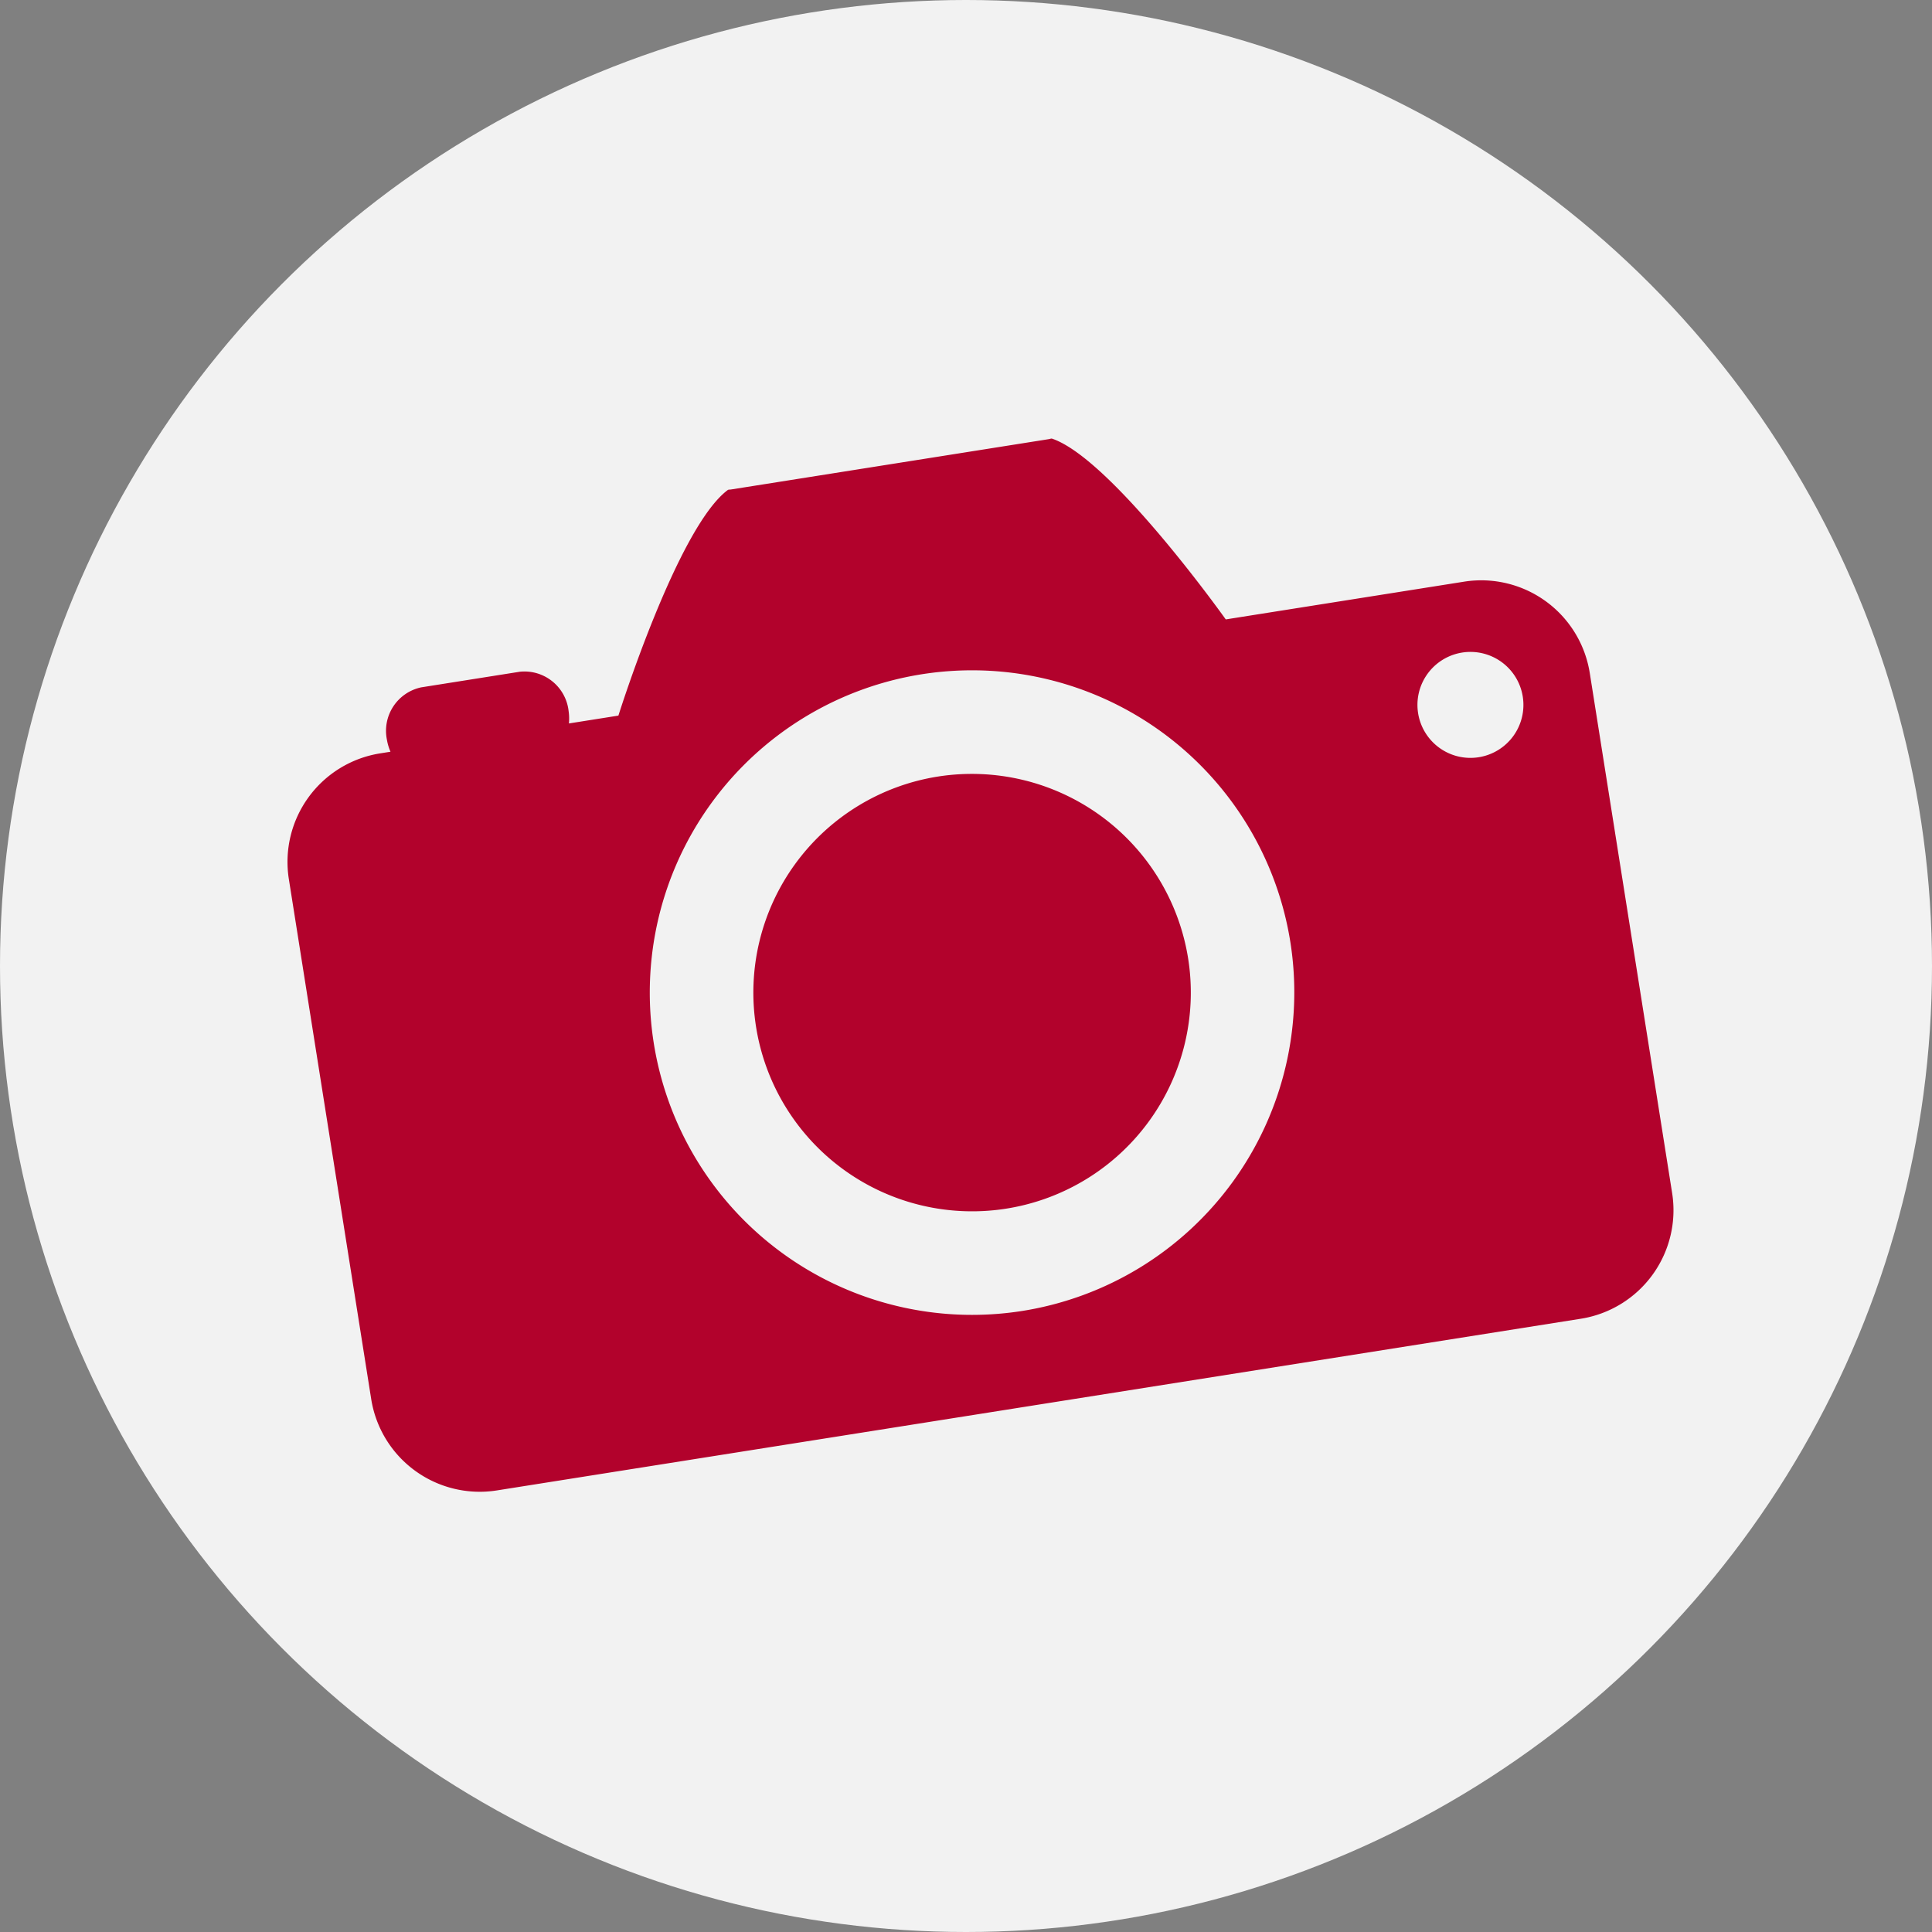
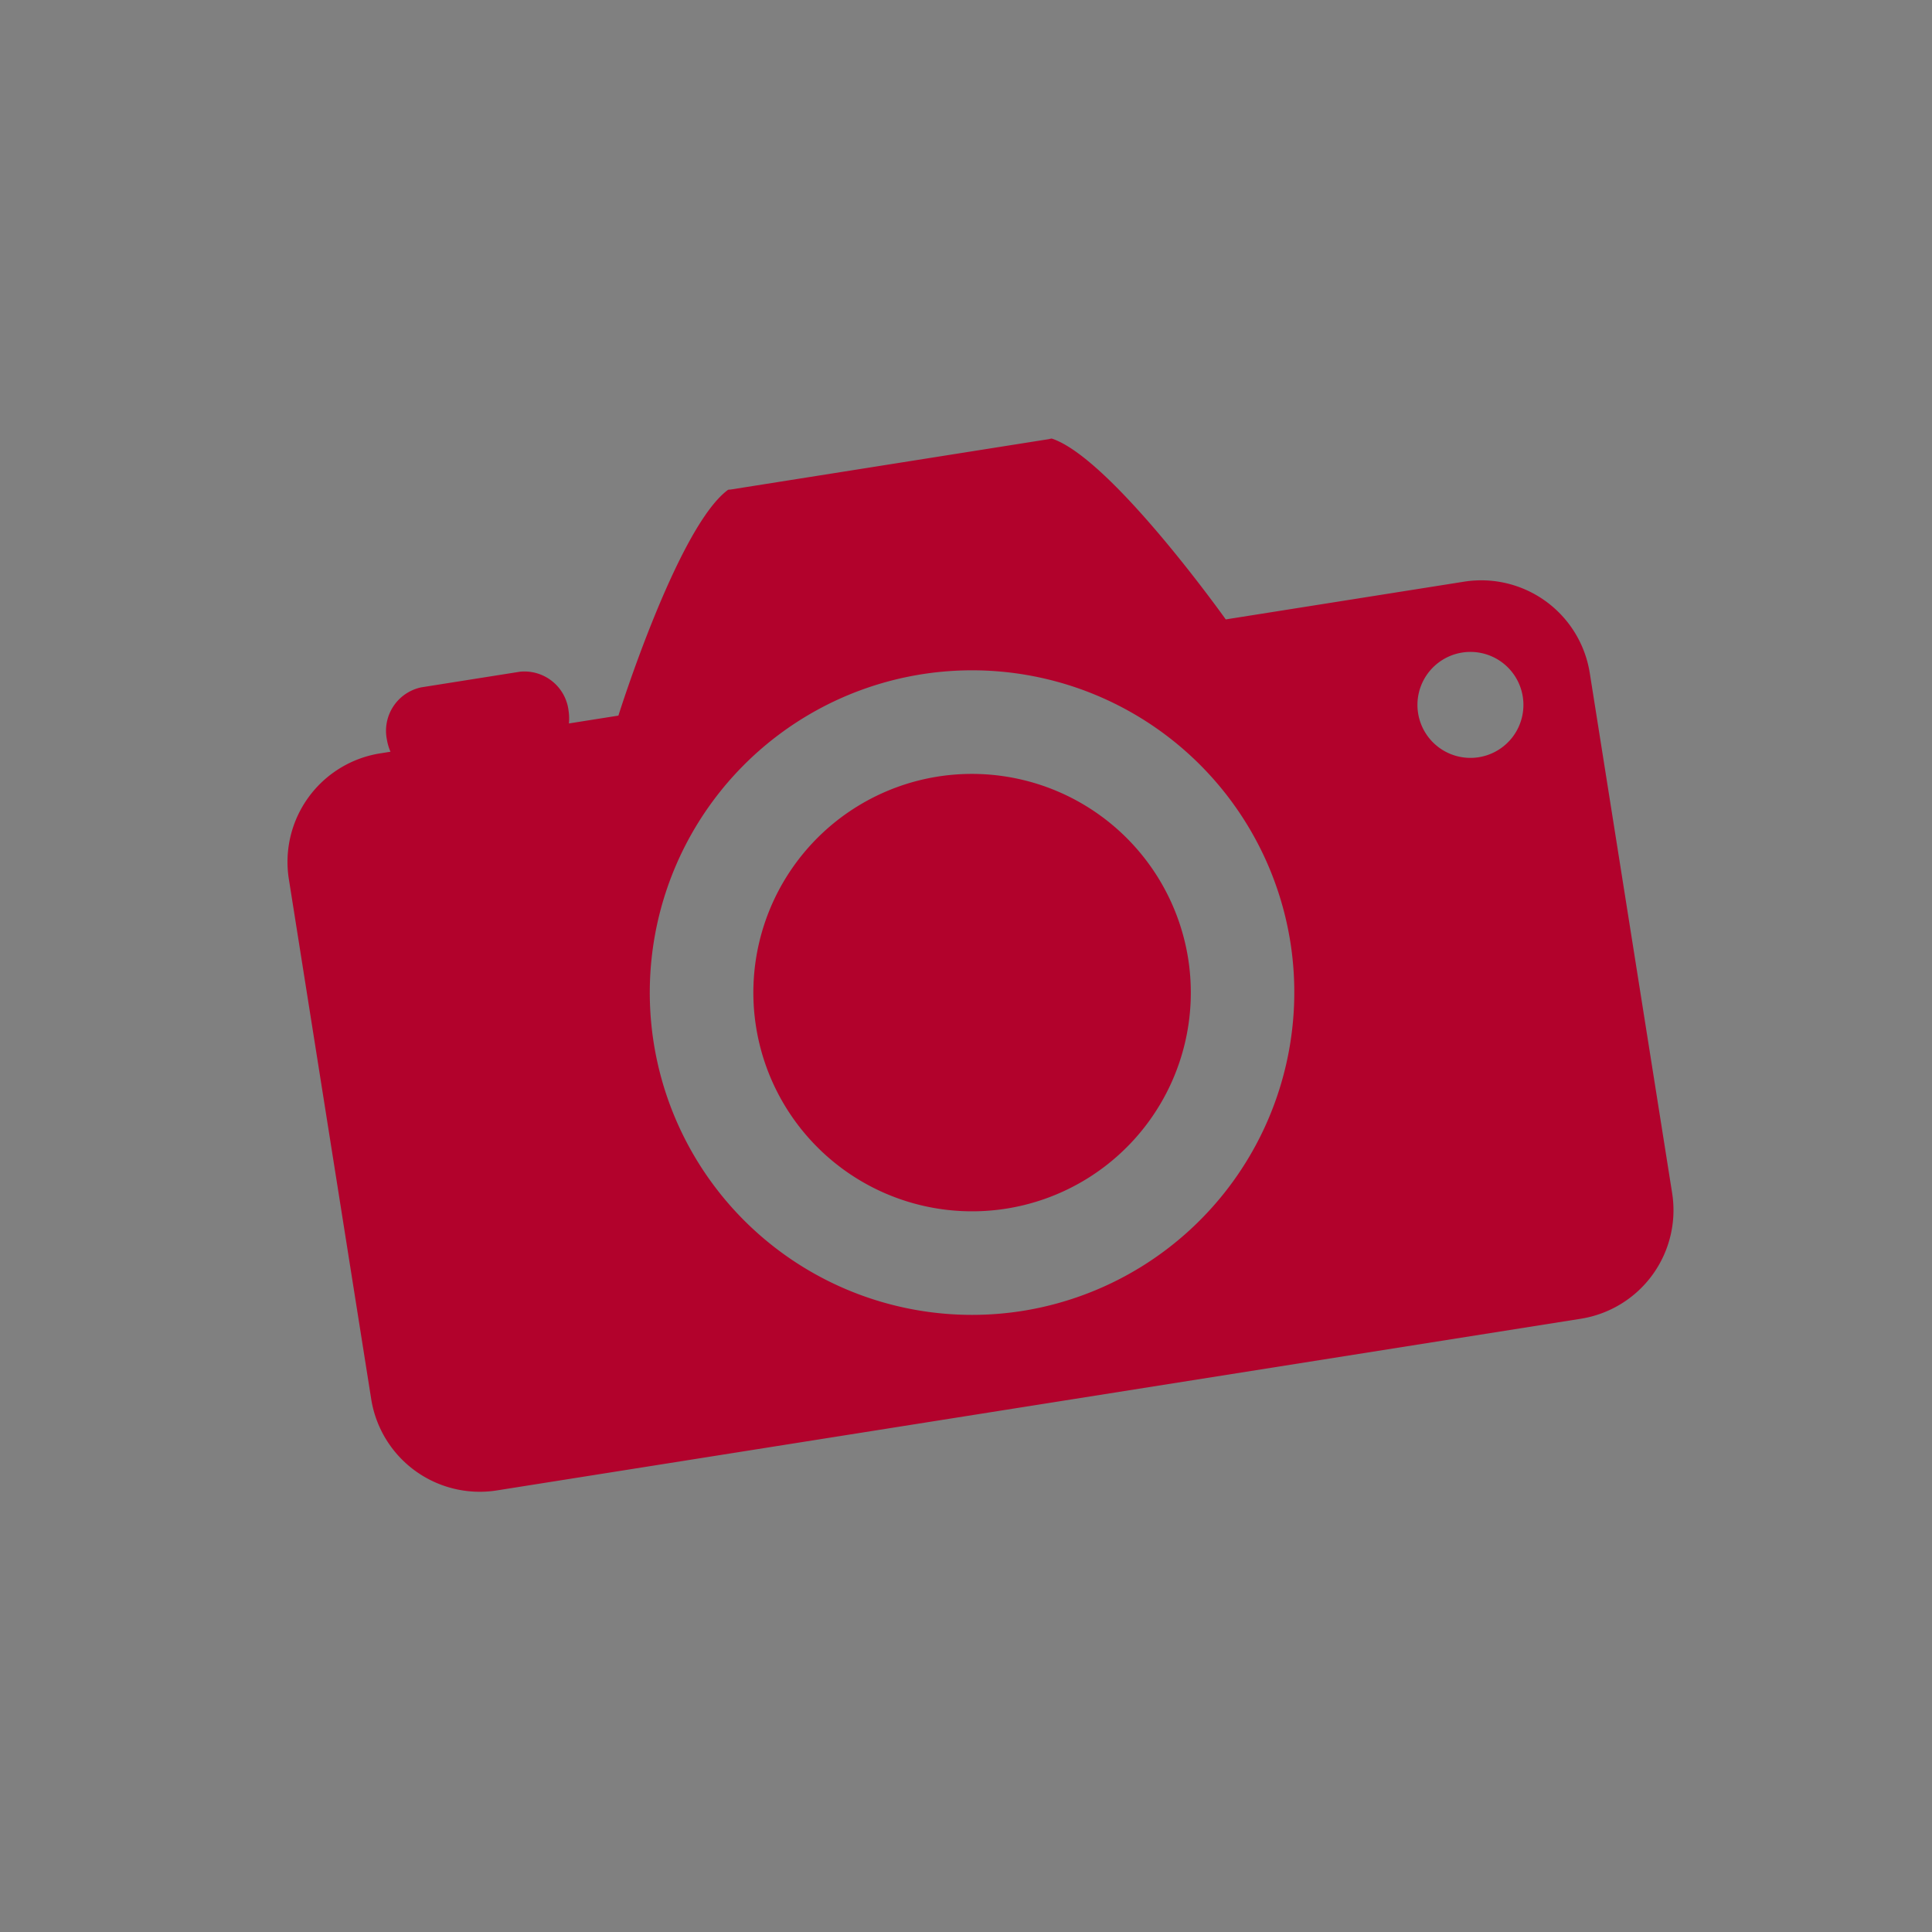
<svg xmlns="http://www.w3.org/2000/svg" width="80" height="80" viewBox="0 0 80 80">
  <rect x="0" y="0" width="80" height="80" fill="#808080" stroke="none" />
  <g id="Gruppe_59" data-name="Gruppe 59" transform="translate(-990 -3284)">
-     <circle id="Ellipse_4" data-name="Ellipse 4" cx="40" cy="40" r="40" transform="translate(990 3284)" fill="#f2f2f2" />
    <g id="Gruppe_26" data-name="Gruppe 26" transform="translate(999.915 3307.486) rotate(-9)">
      <path id="Pfad_26" data-name="Pfad 26" d="M9.057,0a9.057,9.057,0,1,0,9.058,9.058A9.068,9.068,0,0,0,9.057,0Z" transform="translate(18.15 13.087)" fill="#b2022c" />
      <path id="Pfad_27" data-name="Pfad 27" d="M49.99,8.525H40S36.366,1.208,34.065.006c-.028-.015-.1,0-.127,0H20.6c-.032,0-.1-.015-.126,0-2.3,1.2-5.937,8.519-5.937,8.519H12.462a2.1,2.1,0,0,0,.068-.506,1.84,1.84,0,0,0-1.739-1.927H6.652A1.84,1.84,0,0,0,4.914,8.02a2.1,2.1,0,0,0,.068.506H4.55A4.551,4.551,0,0,0,0,13.076v21.8a4.55,4.55,0,0,0,4.55,4.55H49.99a4.55,4.55,0,0,0,4.55-4.55v-21.8A4.55,4.55,0,0,0,49.99,8.525ZM27.207,35.489A13.345,13.345,0,1,1,40.552,22.145,13.36,13.36,0,0,1,27.207,35.489ZM49.454,15.8A2.194,2.194,0,1,1,51.647,13.6,2.194,2.194,0,0,1,49.454,15.8Z" transform="translate(0 0)" fill="#b2022c" />
    </g>
  </g>
</svg>